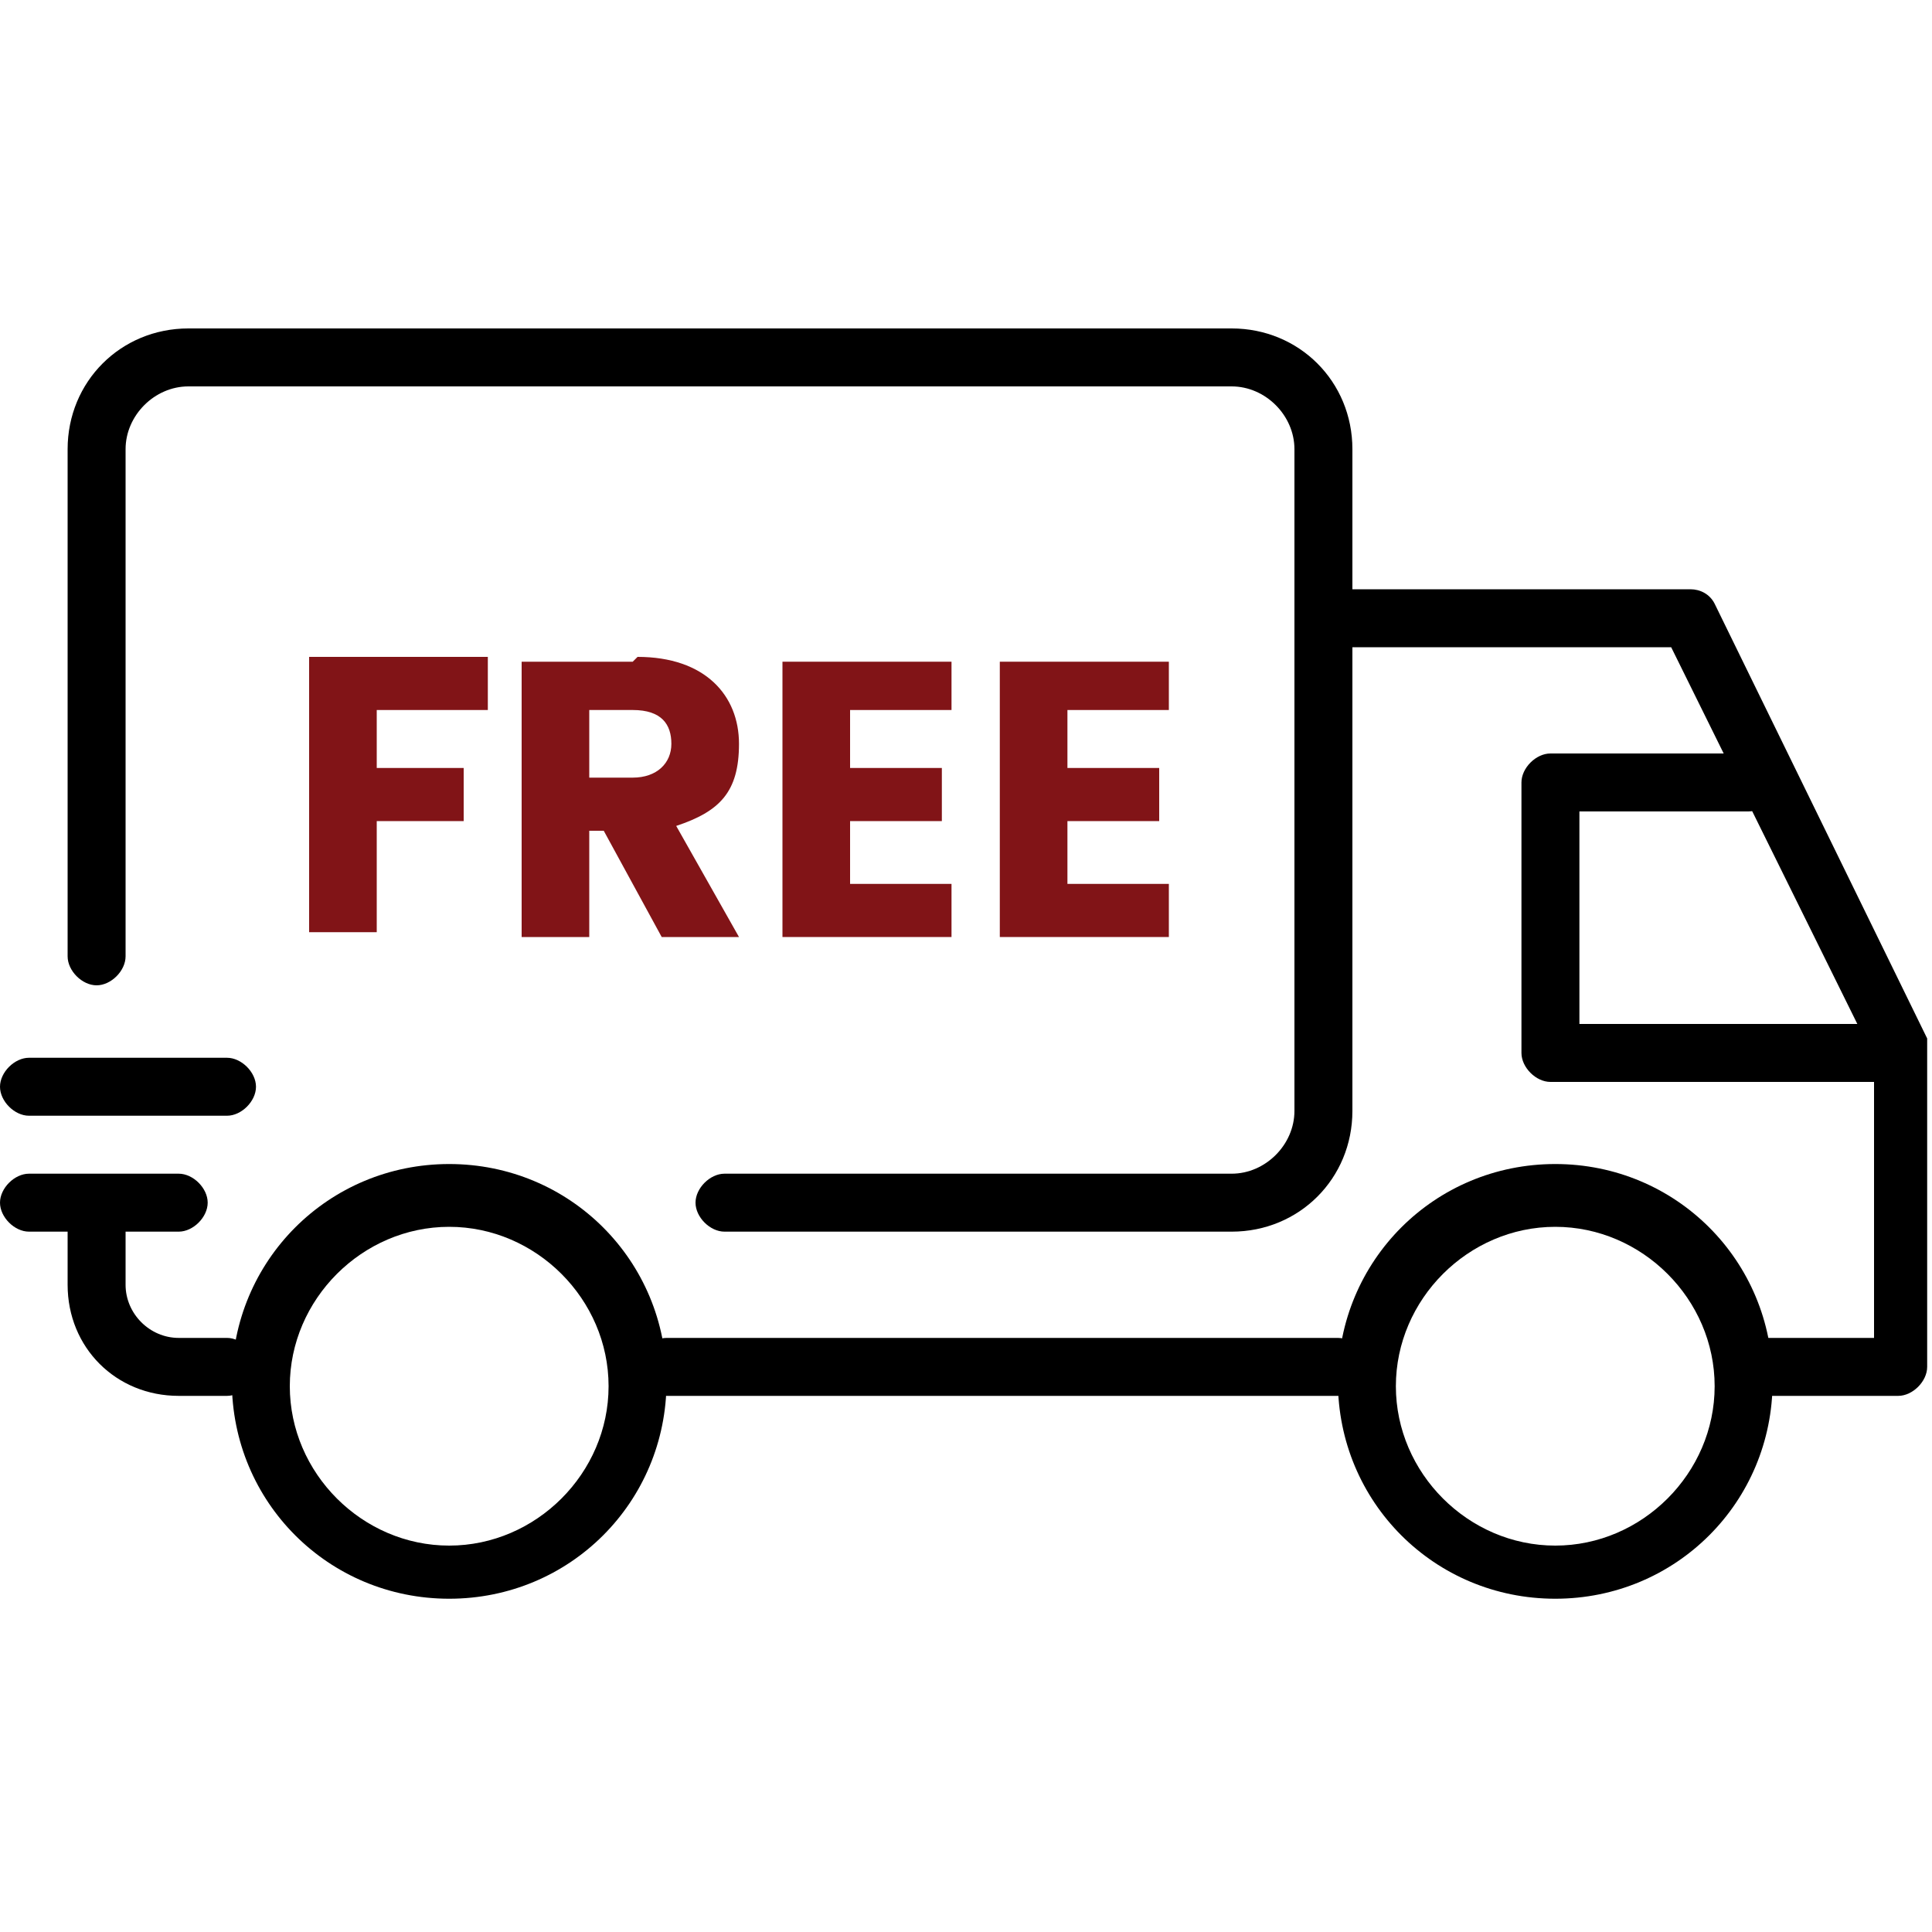
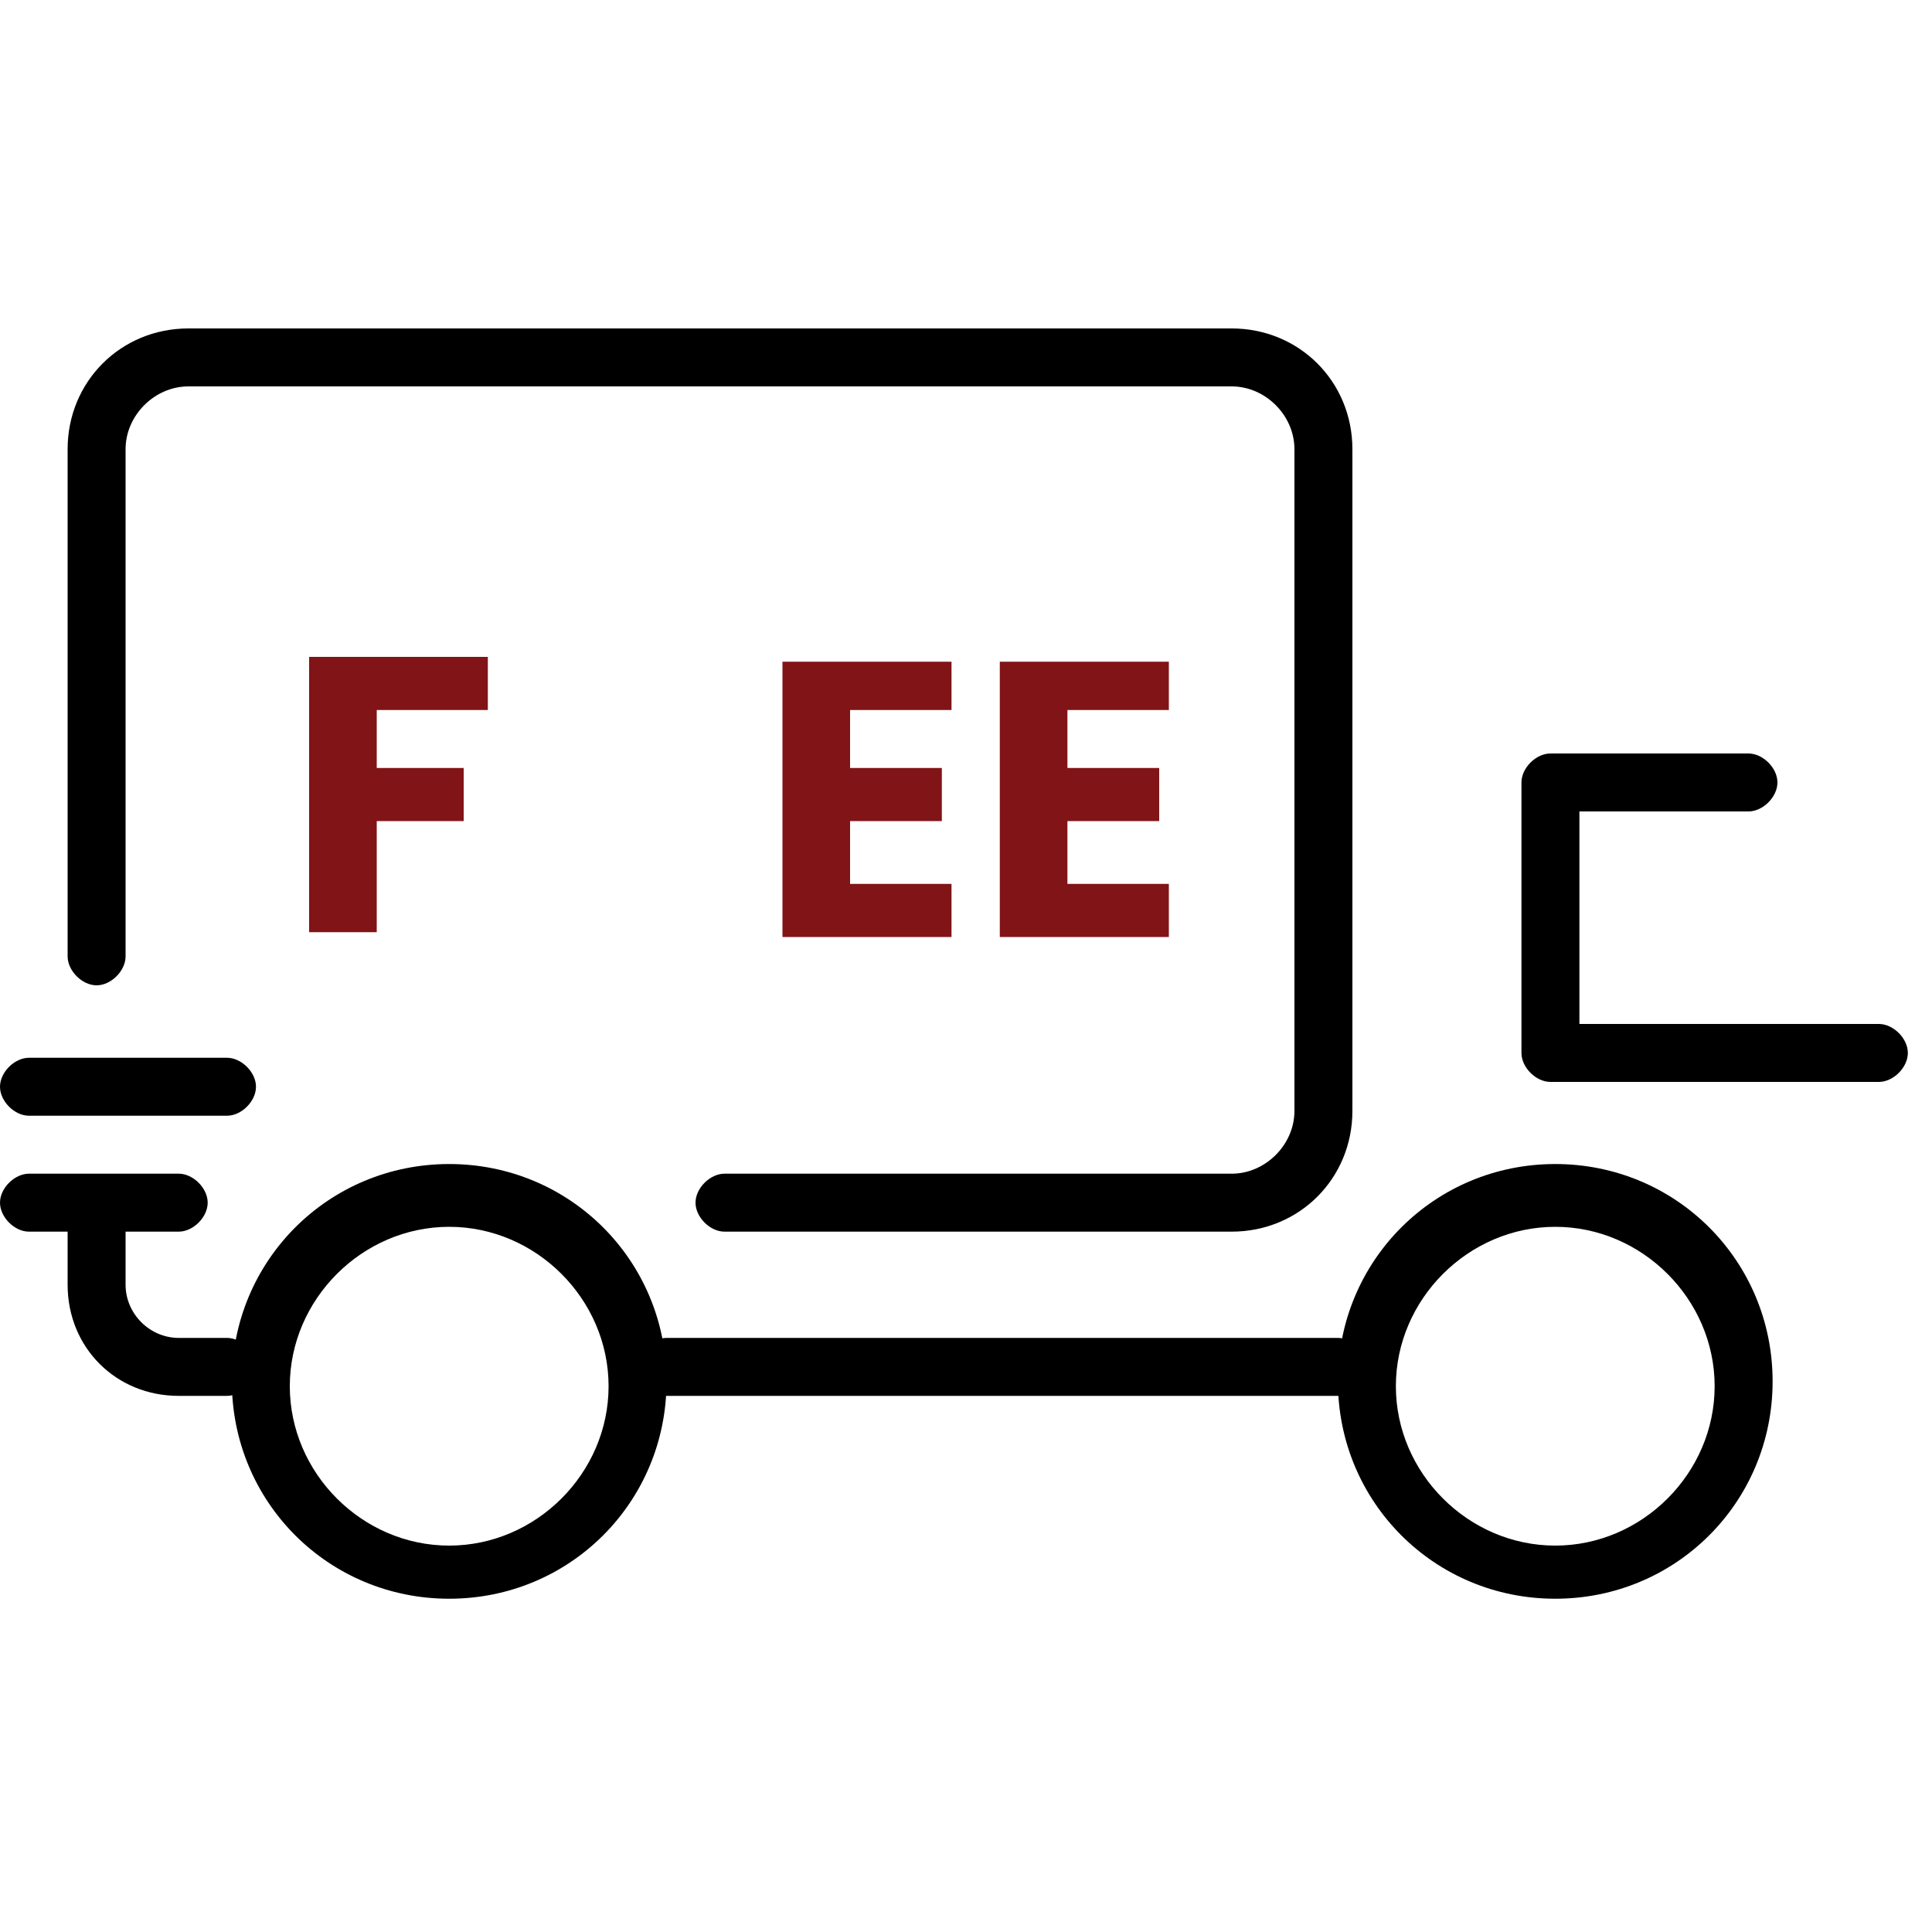
<svg xmlns="http://www.w3.org/2000/svg" viewBox="0 0 40 40" version="1.1" id="Layer_1">
  <defs>
    <style>
      .st0 {
        fill: #811417;
      }
    </style>
  </defs>
  <g>
    <path d="M6.4,13.6h3.7v1.1h-2.3v1.2h1.8v1.1h-1.8v2.3h-1.4v-5.7Z" class="st0" />
-     <path d="M13.2,13.6c1.4,0,2.1.8,2.1,1.8s-.4,1.4-1.3,1.7l1.3,2.3h-1.6l-1.2-2.2h-.3v2.2h-1.4v-5.7h2.3ZM13.1,14.7h-.9v1.4h.9c.5,0,.8-.3.8-.7s-.2-.7-.8-.7Z" class="st0" />
    <path d="M19.7,14.7h-2.1v1.2h1.9v1.1h-1.9v1.3h2.1v1.1h-3.5v-5.7h3.5v1.1Z" class="st0" />
    <path d="M24.2,14.7h-2.1v1.2h1.9v1.1h-1.9v1.3h2.1v1.1h-3.5v-5.7h3.5v1.1Z" class="st0" />
  </g>
  <path d="M25.5,25.5h-10.5c-.3,0-.6-.3-.6-.6s.3-.6.6-.6h10.5c.7,0,1.3-.6,1.3-1.3v-13.7c0-.7-.6-1.3-1.3-1.3H3.9c-.7,0-1.3.6-1.3,1.3v10.5c0,.3-.3.6-.6.6s-.6-.3-.6-.6v-10.5c0-1.4,1.1-2.5,2.5-2.5h21.6c1.4,0,2.5,1.1,2.5,2.5v13.7c0,1.4-1.1,2.5-2.5,2.5Z" />
  <path d="M4.7,23.1H.6c-.3,0-.6-.3-.6-.6s.3-.6.6-.6h4.1c.3,0,.6.3.6.6s-.3.6-.6.6Z" />
  <path d="M3.7,25.5H.6c-.3,0-.6-.3-.6-.6s.3-.6.6-.6h3.1c.3,0,.6.3.6.6s-.3.6-.6.6Z" />
-   <path d="M39.4,28.9h-2.8c-.3,0-.6-.3-.6-.6s.3-.6.6-.6h2.2v-5.8l-4.2-8.5h-6.9c-.3,0-.6-.3-.6-.6s.3-.6.6-.6h7.3c.2,0,.4.1.5.3l4.4,9c0,0,0,.2,0,.3v6.5c0,.3-.3.6-.6.6Z" />
  <path d="M27.7,28.9h-13.9c-.3,0-.6-.3-.6-.6s.3-.6.6-.6h13.9c.3,0,.6.3.6.6s-.3.6-.6.6Z" />
  <path d="M4.7,28.9h-1c-1.3,0-2.3-1-2.3-2.3v-1.3c0-.3.3-.6.6-.6s.6.3.6.6v1.3c0,.6.5,1.1,1.1,1.1h1c.3,0,.6.3.6.6s-.3.6-.6.6Z" />
  <path d="M9.3,33.1c-2.5,0-4.5-2-4.5-4.5s2-4.5,4.5-4.5,4.5,2,4.5,4.5-2,4.5-4.5,4.5ZM9.3,25.4c-1.8,0-3.3,1.5-3.3,3.3s1.5,3.3,3.3,3.3,3.3-1.5,3.3-3.3-1.5-3.3-3.3-3.3Z" />
  <path d="M32.2,33.1c-2.5,0-4.5-2-4.5-4.5s2-4.5,4.5-4.5,4.5,2,4.5,4.5-2,4.5-4.5,4.5ZM32.2,25.4c-1.8,0-3.3,1.5-3.3,3.3s1.5,3.3,3.3,3.3,3.3-1.5,3.3-3.3-1.5-3.3-3.3-3.3Z" />
  <path d="M38.9,22.4h-6.8c-.3,0-.6-.3-.6-.6v-5.6c0-.3.3-.6.6-.6h4.1c.3,0,.6.3.6.6s-.3.6-.6.6h-3.5v4.4h6.2c.3,0,.6.3.6.6s-.3.6-.6.6Z" />
</svg>